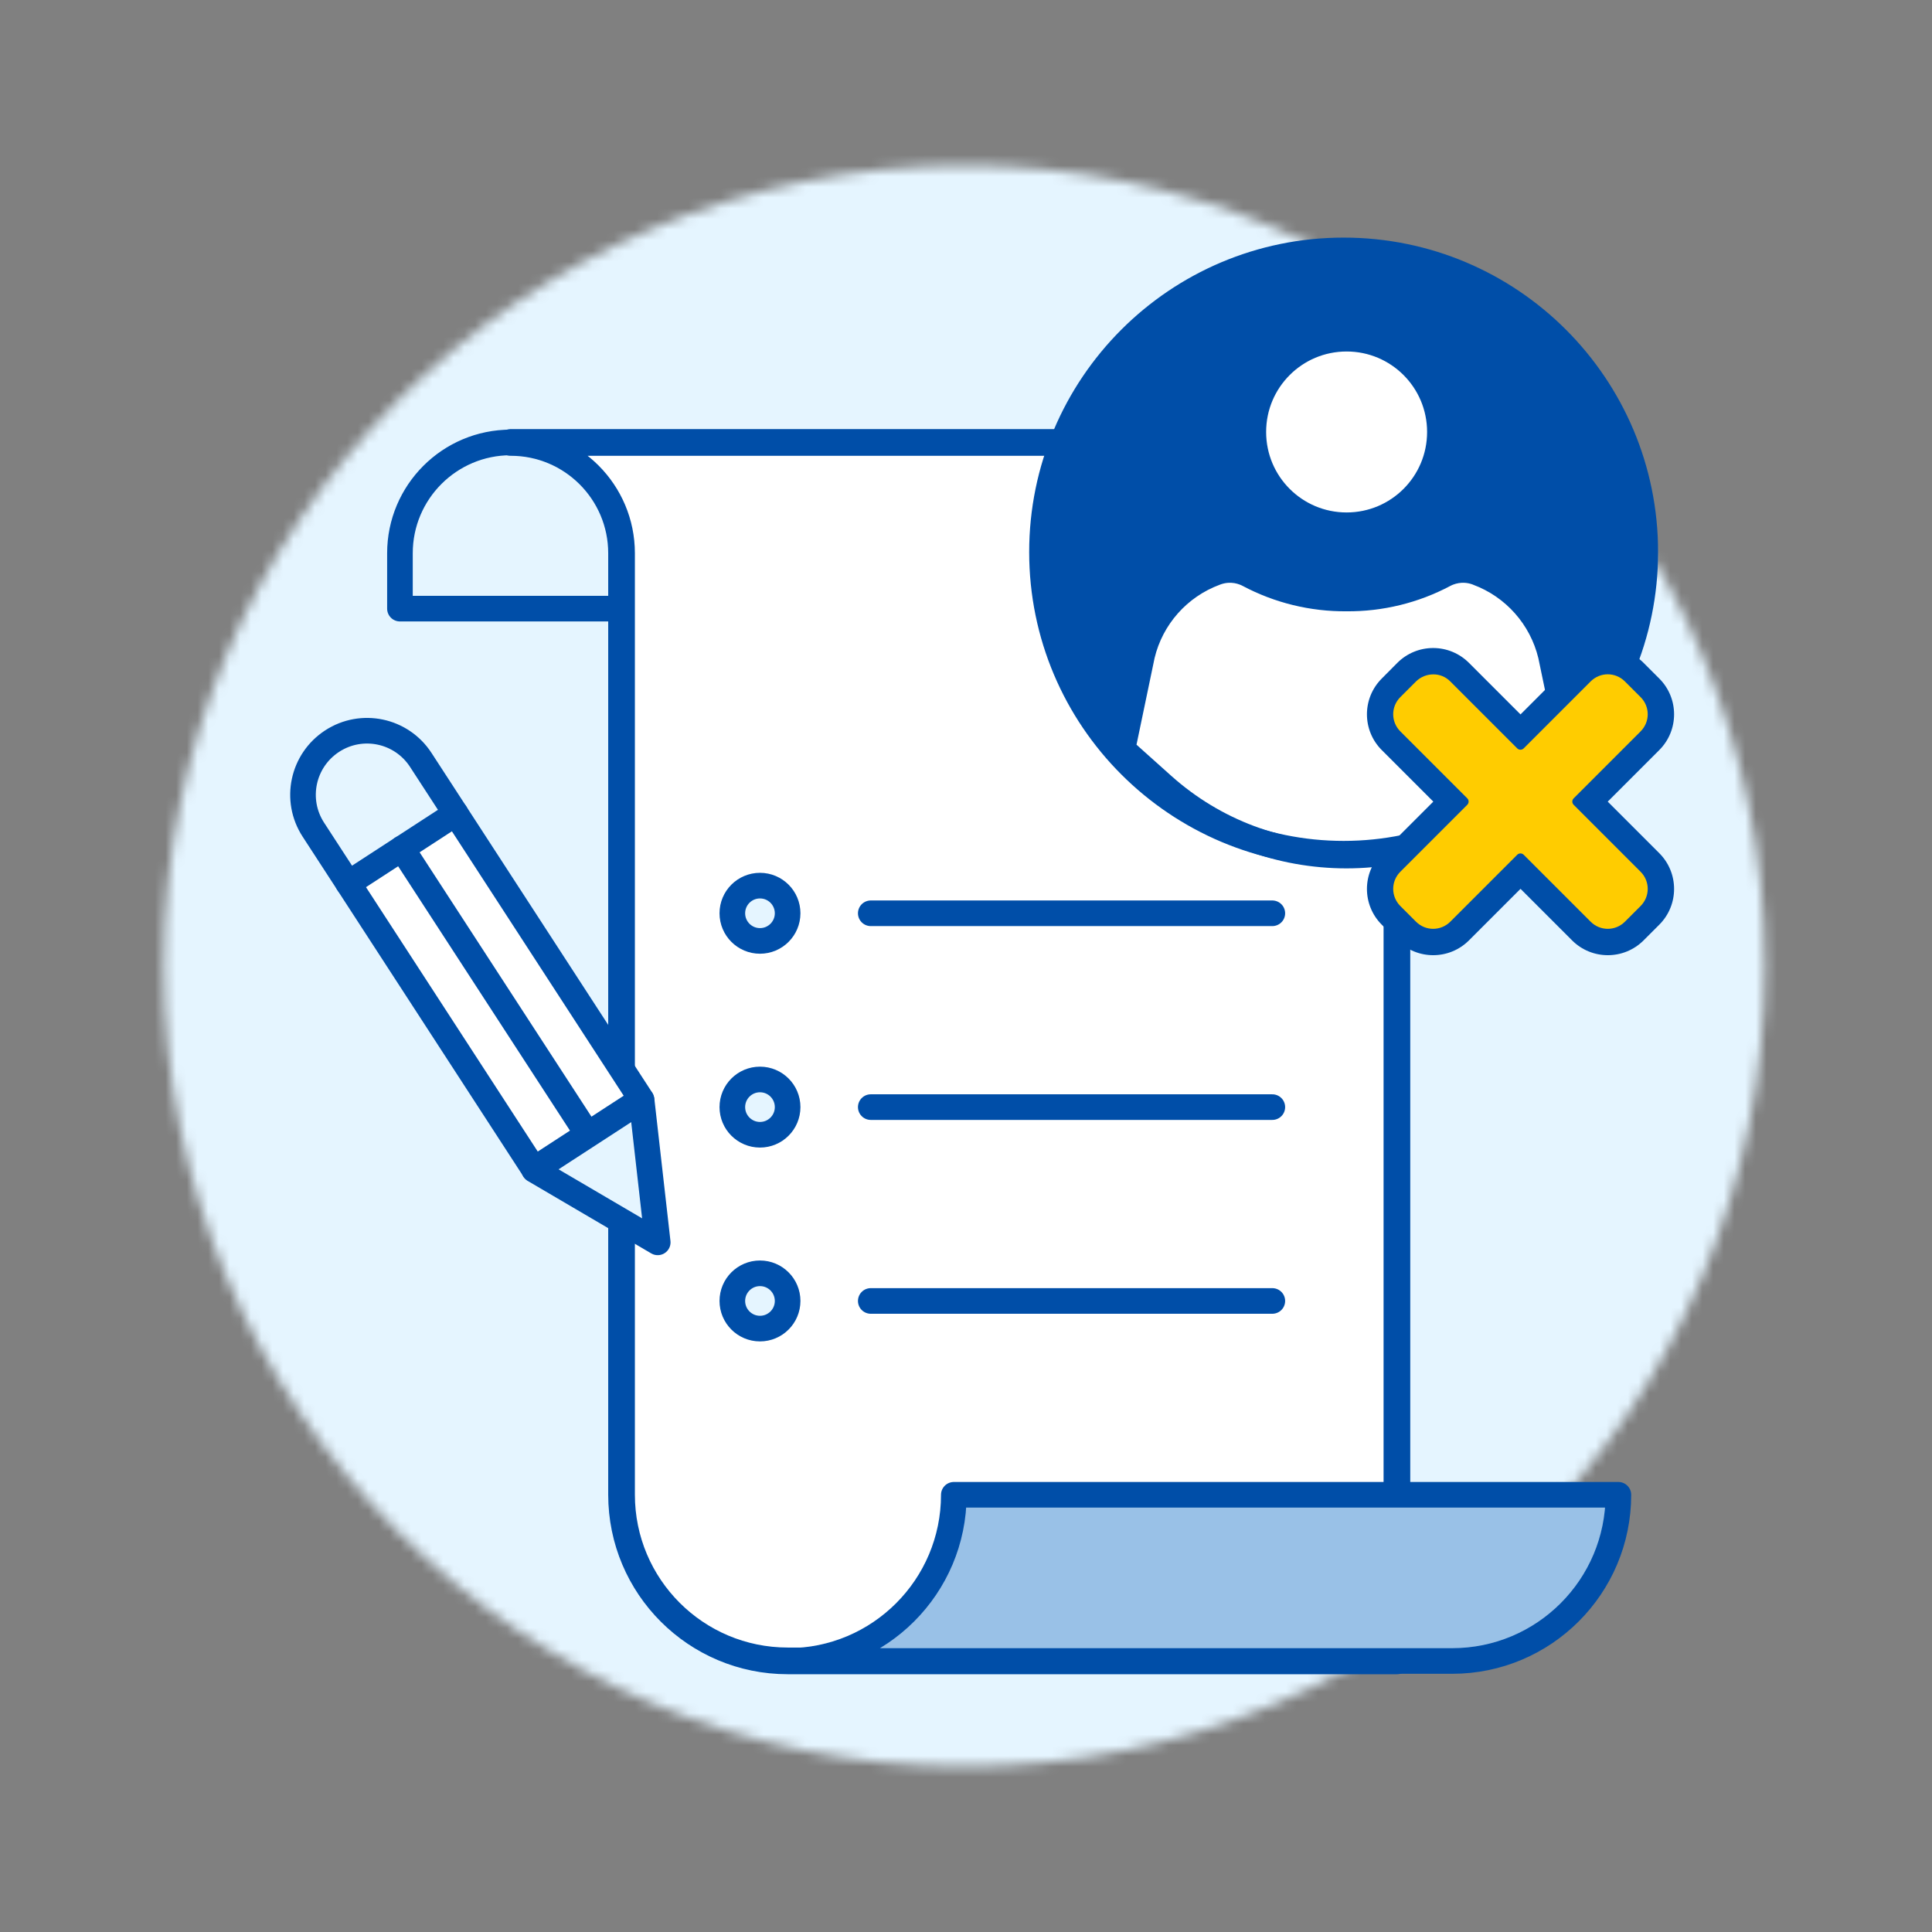
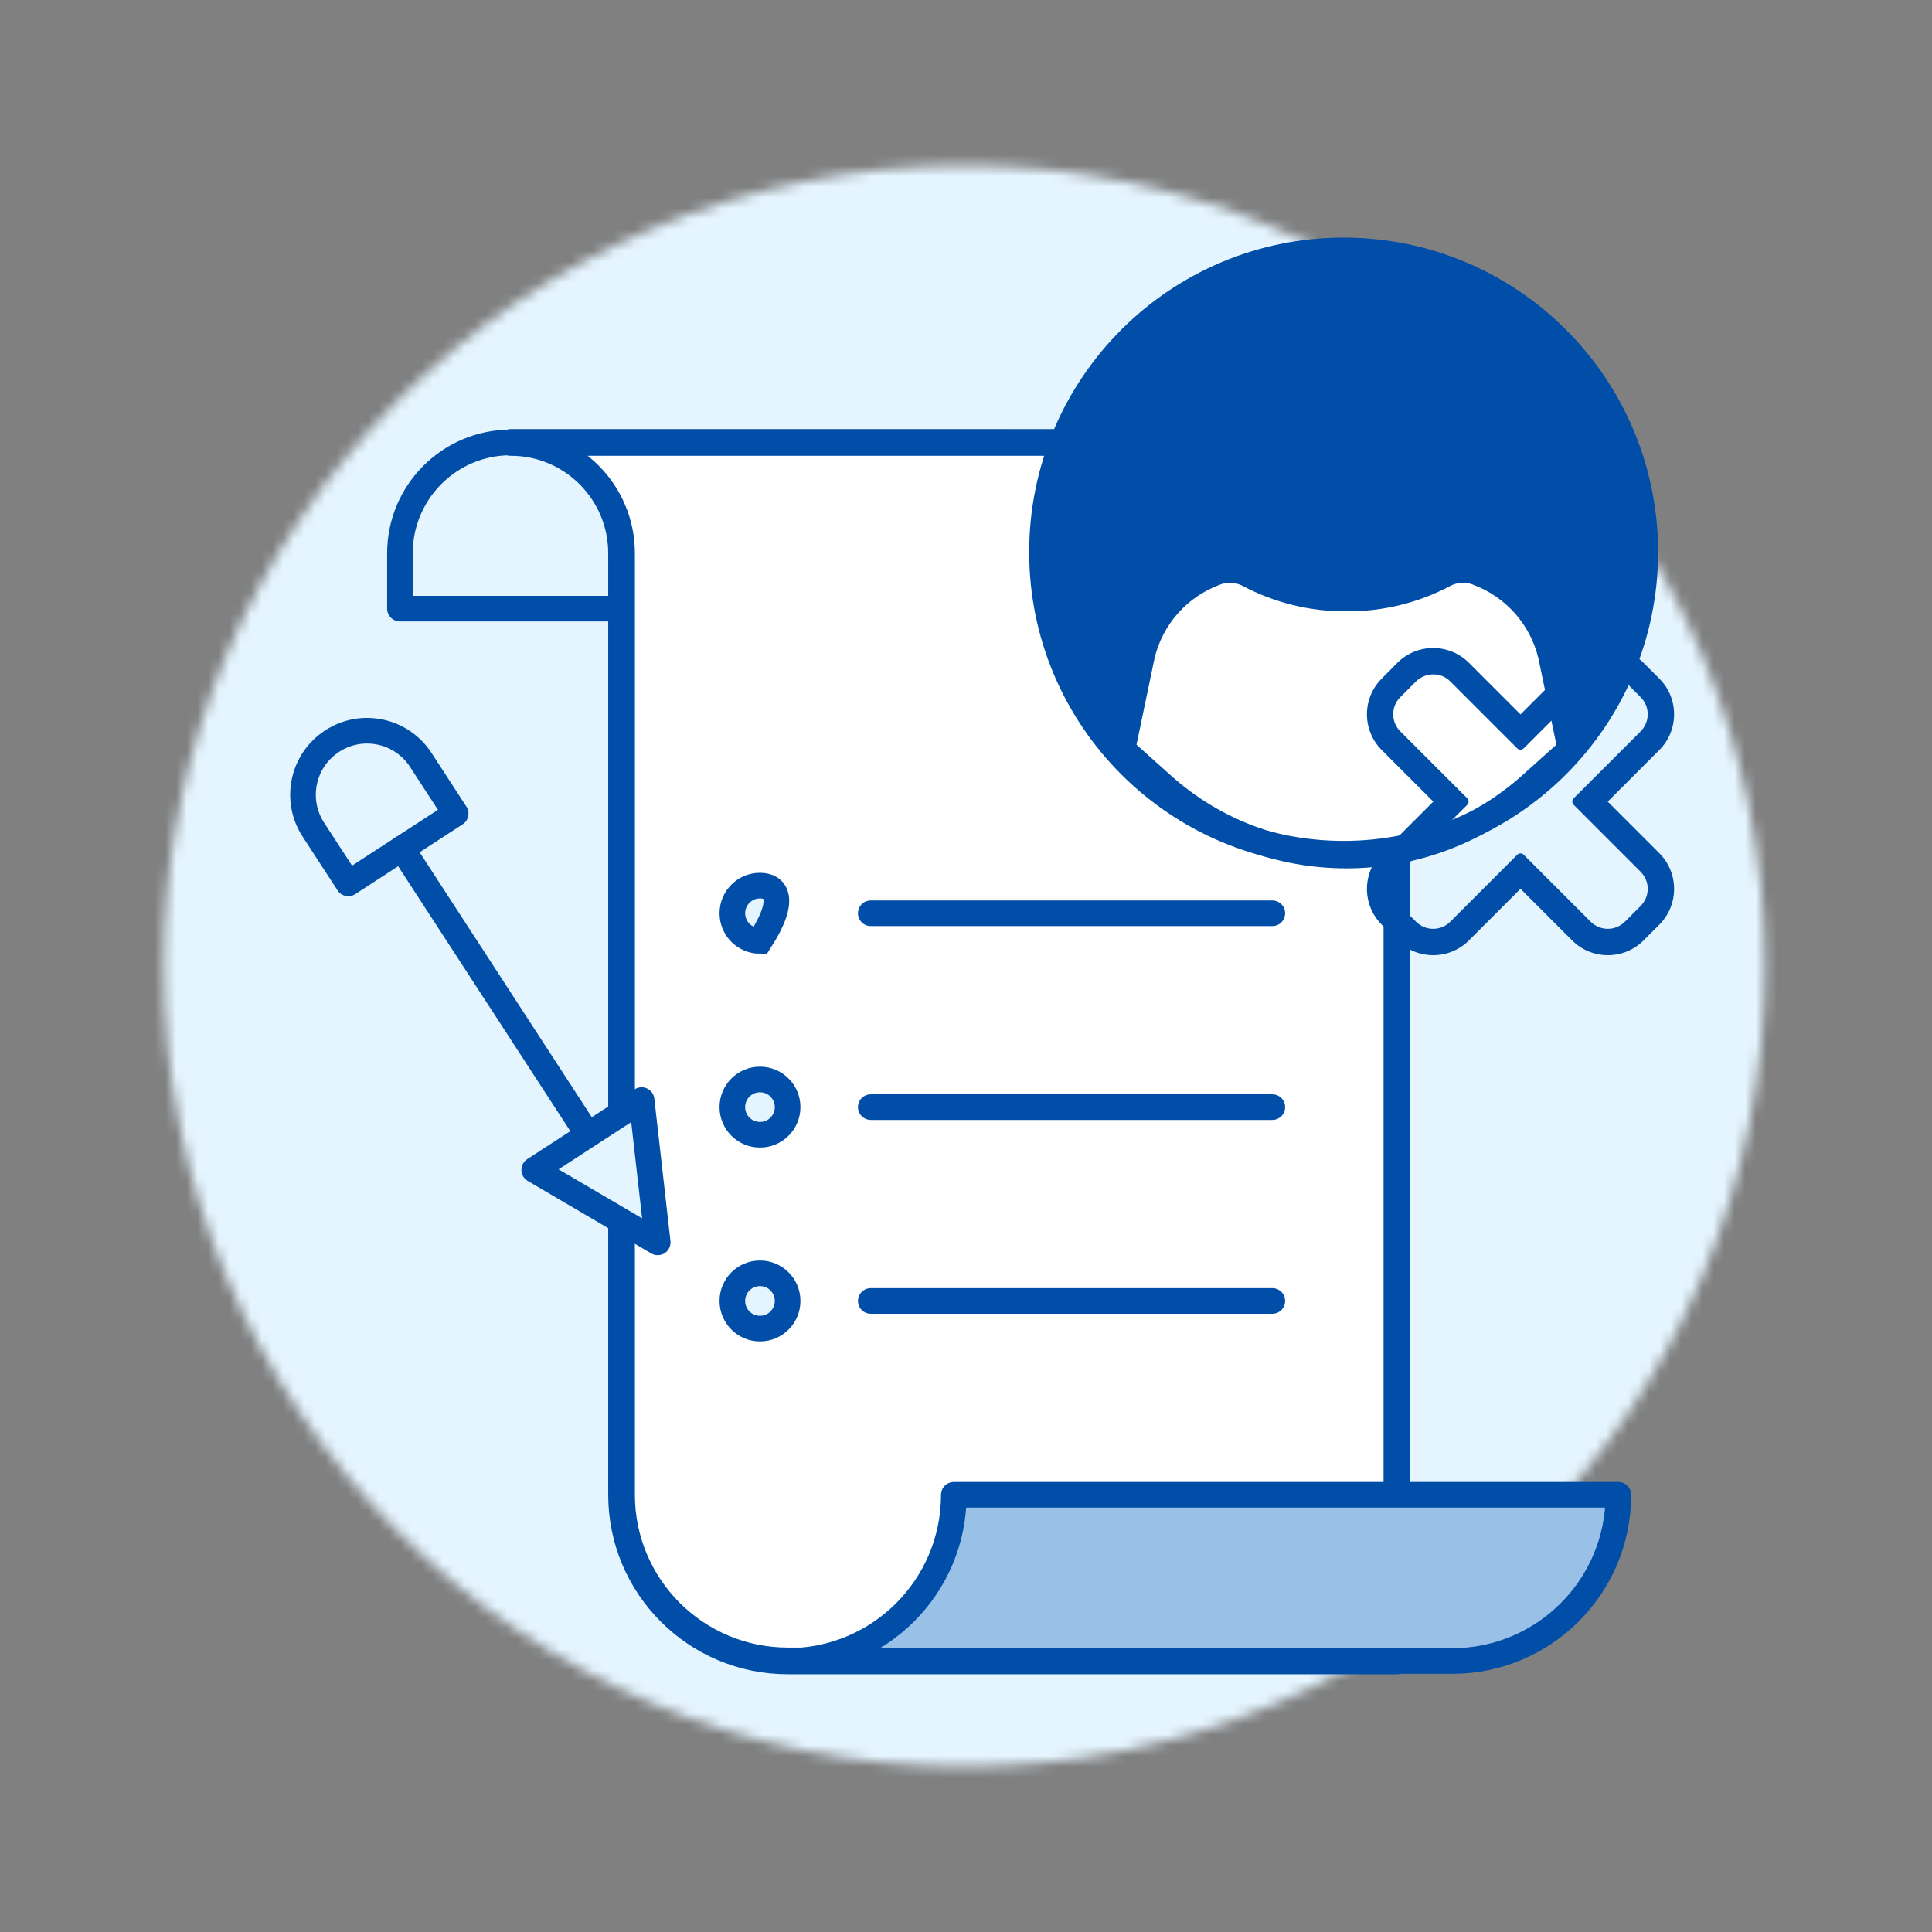
<svg xmlns="http://www.w3.org/2000/svg" width="181" height="181" viewBox="0 0 181 181" fill="none">
  <rect x="0" y="0" width="181" height="181" fill="#808080" stroke="none" />
  <mask id="mask0_2004_1686" style="mask-type:luminance" maskUnits="userSpaceOnUse" x="0" y="0" width="181" height="181">
    <path d="M180.35 0.5H0.35V180.5H180.35V0.5Z" fill="white" />
  </mask>
  <g mask="url(#mask0_2004_1686)">
    <mask id="mask1_2004_1686" style="mask-type:luminance" maskUnits="userSpaceOnUse" x="15" y="15" width="151" height="151">
      <path d="M15.34 90.5C15.34 131.92 48.92 165.5 90.34 165.5C131.76 165.5 165.34 131.92 165.34 90.5C165.34 49.08 131.76 15.5 90.34 15.5C48.92 15.5 15.34 49.08 15.34 90.5Z" fill="white" />
    </mask>
    <g mask="url(#mask1_2004_1686)">
      <path d="M207.49 8.5H-31.51V179.5H207.49V8.5Z" fill="#E5F5FF" />
    </g>
    <path d="M84.169 57.02V51.83C84.169 46.1 88.819 41.45 94.549 41.45H47.849C42.119 41.45 37.469 46.1 37.469 51.83V57.02H84.169Z" fill="#E5F5FF" stroke="#004EA8" stroke-width="2.4" stroke-linecap="round" stroke-linejoin="round" />
    <path d="M130.87 155.6V51.83C130.87 46.1 126.22 41.45 120.49 41.45H47.85C53.58 41.45 58.23 46.1 58.23 51.83V140.03C58.23 148.63 65.2 155.6 73.8 155.6H130.87Z" fill="white" stroke="#004EA8" stroke-width="2.5" stroke-linecap="round" stroke-linejoin="round" />
    <path d="M151.619 140.04C151.619 148.64 144.649 155.61 136.049 155.61H73.789C82.389 155.61 89.359 148.64 89.359 140.04H151.619Z" fill="#99C1E7" stroke="#004EA8" stroke-width="2.4" stroke-linecap="round" stroke-linejoin="round" />
-     <path d="M71.199 88.15C72.63 88.15 73.789 86.99 73.789 85.56C73.789 84.129 72.63 82.97 71.199 82.97C69.769 82.97 68.609 84.129 68.609 85.56C68.609 86.99 69.769 88.15 71.199 88.15Z" fill="#E5F5FF" stroke="#004EA8" stroke-width="2.4" />
+     <path d="M71.199 88.15C73.789 84.129 72.63 82.97 71.199 82.97C69.769 82.97 68.609 84.129 68.609 85.56C68.609 86.99 69.769 88.15 71.199 88.15Z" fill="#E5F5FF" stroke="#004EA8" stroke-width="2.4" />
    <path d="M81.578 85.561H119.198" stroke="#004EA8" stroke-width="2.4" stroke-linecap="round" stroke-linejoin="round" />
    <path d="M71.199 106.31C72.63 106.31 73.789 105.15 73.789 103.72C73.789 102.289 72.63 101.13 71.199 101.13C69.769 101.13 68.609 102.289 68.609 103.72C68.609 105.15 69.769 106.31 71.199 106.31Z" fill="#E5F5FF" stroke="#004EA8" stroke-width="2.4" />
    <path d="M81.578 103.72H119.198" stroke="#004EA8" stroke-width="2.4" stroke-linecap="round" stroke-linejoin="round" />
    <path d="M71.199 124.47C72.63 124.47 73.789 123.31 73.789 121.88C73.789 120.45 72.63 119.29 71.199 119.29C69.769 119.29 68.609 120.45 68.609 121.88C68.609 123.31 69.769 124.47 71.199 124.47Z" fill="#E5F5FF" stroke="#004EA8" stroke-width="2.4" />
    <path d="M81.578 121.88H119.198" stroke="#004EA8" stroke-width="2.4" stroke-linecap="round" stroke-linejoin="round" />
-     <path d="M42.657 76.172L32.594 82.709L50.027 109.543L60.09 103.006L42.657 76.172Z" fill="white" stroke="#004EA8" stroke-width="2.4" stroke-linecap="round" stroke-linejoin="round" />
    <path d="M31.119 69.43C33.899 67.621 37.609 68.41 39.419 71.191L42.689 76.221L32.629 82.76L29.359 77.731C27.549 74.951 28.339 71.24 31.119 69.43Z" fill="#E5F5FF" stroke="#004EA8" stroke-width="2.4" stroke-linecap="round" stroke-linejoin="round" />
    <path d="M37.648 79.49L55.088 106.32" stroke="#004EA8" stroke-width="2.4" stroke-linecap="round" stroke-linejoin="round" />
    <path d="M61.619 116.391L50.049 109.601L60.109 103.061L61.619 116.391Z" fill="#E5F5FF" stroke="#004EA8" stroke-width="2.4" stroke-linecap="round" stroke-linejoin="round" />
    <path d="M125.879 79.98C141.487 79.98 154.139 67.328 154.139 51.72C154.139 36.112 141.487 23.46 125.879 23.46C110.272 23.46 97.619 36.112 97.619 51.72C97.619 67.328 110.272 79.98 125.879 79.98Z" fill="#004EA8" />
-     <path d="M126.158 31.73C130.988 31.73 134.898 35.639 134.898 40.469C134.898 45.3 130.988 49.209 126.158 49.209C121.328 49.209 117.418 45.3 117.418 40.469C117.418 35.639 121.328 31.73 126.158 31.73Z" fill="white" stroke="#004EA8" stroke-width="2.4" stroke-linecap="round" stroke-linejoin="round" />
    <path d="M138.448 53.659C137.428 53.259 136.288 53.319 135.318 53.829C132.498 55.329 129.348 56.099 126.148 56.069C122.958 56.099 119.798 55.329 116.978 53.829C116.008 53.319 114.868 53.259 113.848 53.659C110.418 54.929 107.848 57.829 106.998 61.379L105.158 70.199L108.918 73.569C118.718 82.349 133.558 82.349 143.368 73.569L147.128 70.199L145.288 61.379C144.428 57.829 141.858 54.929 138.438 53.659H138.448Z" fill="white" stroke="#004EA8" stroke-width="2.4" stroke-linecap="round" stroke-linejoin="round" />
    <path d="M125.879 79.98C141.487 79.98 154.139 67.328 154.139 51.72C154.139 36.112 141.487 23.46 125.879 23.46C110.272 23.46 97.619 36.112 97.619 51.72C97.619 67.328 110.272 79.98 125.879 79.98Z" stroke="#004EA8" stroke-width="2.4" stroke-linecap="round" stroke-linejoin="round" />
-     <path d="M150.631 88.24C149.701 88.24 148.811 87.87 148.151 87.21L142.44 81.51L136.741 87.21C135.371 88.58 133.16 88.58 131.79 87.21L130.32 85.74C128.95 84.37 128.95 82.16 130.32 80.79L136.031 75.09L130.33 69.39C128.96 68.02 128.96 65.81 130.33 64.44L131.8 62.97C133.17 61.6 135.391 61.6 136.751 62.97L142.45 68.67L148.16 62.97C149.53 61.6 151.741 61.6 153.111 62.97L154.58 64.43C155.95 65.8 155.95 68.01 154.58 69.38L148.871 75.09L154.58 80.79C155.95 82.16 155.95 84.37 154.58 85.74L153.111 87.21C152.451 87.87 151.561 88.24 150.631 88.24Z" fill="#FFCC00" />
    <path d="M134.27 63.18C133.67 63.18 133.09 63.42 132.66 63.84L131.19 65.31C130.3 66.2 130.3 67.63 131.19 68.52L137.46 74.79C137.63 74.96 137.63 75.23 137.46 75.4L131.19 81.67C130.3 82.56 130.3 83.99 131.19 84.88L132.66 86.35C133.55 87.24 134.98 87.24 135.87 86.35L142.14 80.08C142.31 79.91 142.58 79.91 142.75 80.08L149.02 86.35C149.91 87.24 151.34 87.24 152.23 86.35L153.7 84.88C154.59 83.99 154.59 82.56 153.7 81.67L147.43 75.4C147.26 75.23 147.26 74.96 147.43 74.79L153.7 68.52C154.59 67.63 154.59 66.2 153.7 65.31L152.23 63.84C151.34 62.95 149.91 62.95 149.02 63.84L142.75 70.11C142.58 70.28 142.31 70.28 142.14 70.11L135.87 63.84C135.45 63.41 134.87 63.17 134.27 63.18ZM134.27 60.71C135.53 60.71 136.73 61.21 137.62 62.1L142.45 66.93L147.28 62.1C149.13 60.25 152.13 60.25 153.98 62.1L155.45 63.57C157.3 65.42 157.3 68.42 155.45 70.27L150.62 75.1L155.45 79.93C157.3 81.78 157.3 84.78 155.45 86.63L153.98 88.1C152.13 89.95 149.13 89.95 147.28 88.1L142.45 83.27L137.62 88.1C135.77 89.95 132.77 89.95 130.92 88.1L129.45 86.63C127.6 84.78 127.6 81.78 129.45 79.93L134.28 75.1L129.45 70.27C127.6 68.42 127.6 65.42 129.45 63.57L130.91 62.1C131.8 61.21 133 60.71 134.26 60.71H134.27Z" fill="#004EA8" />
  </g>
</svg>